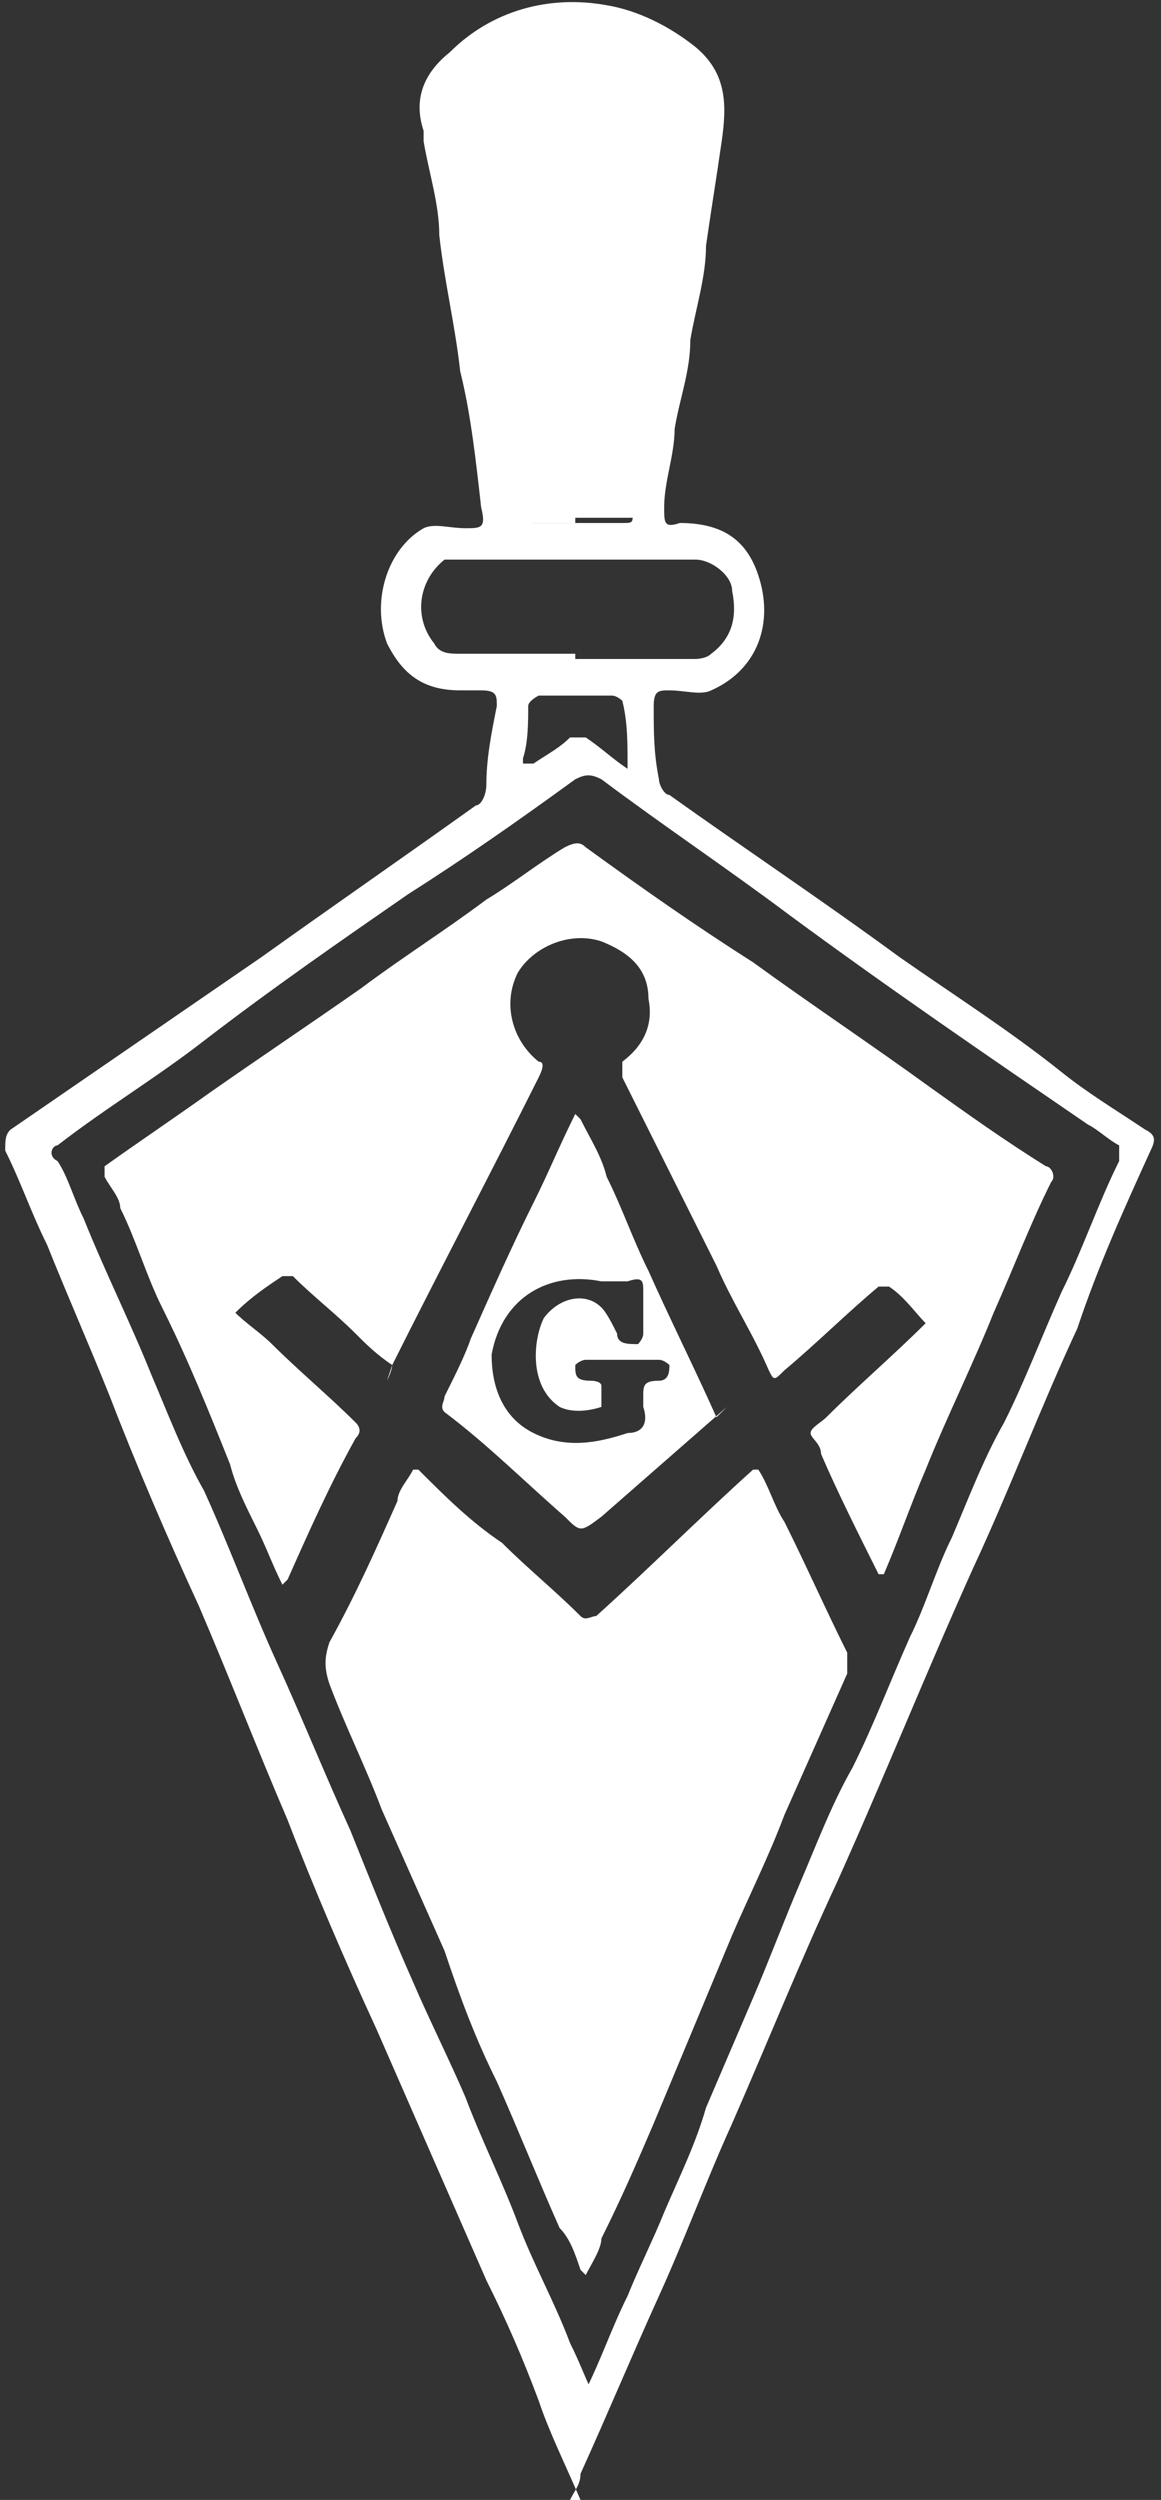
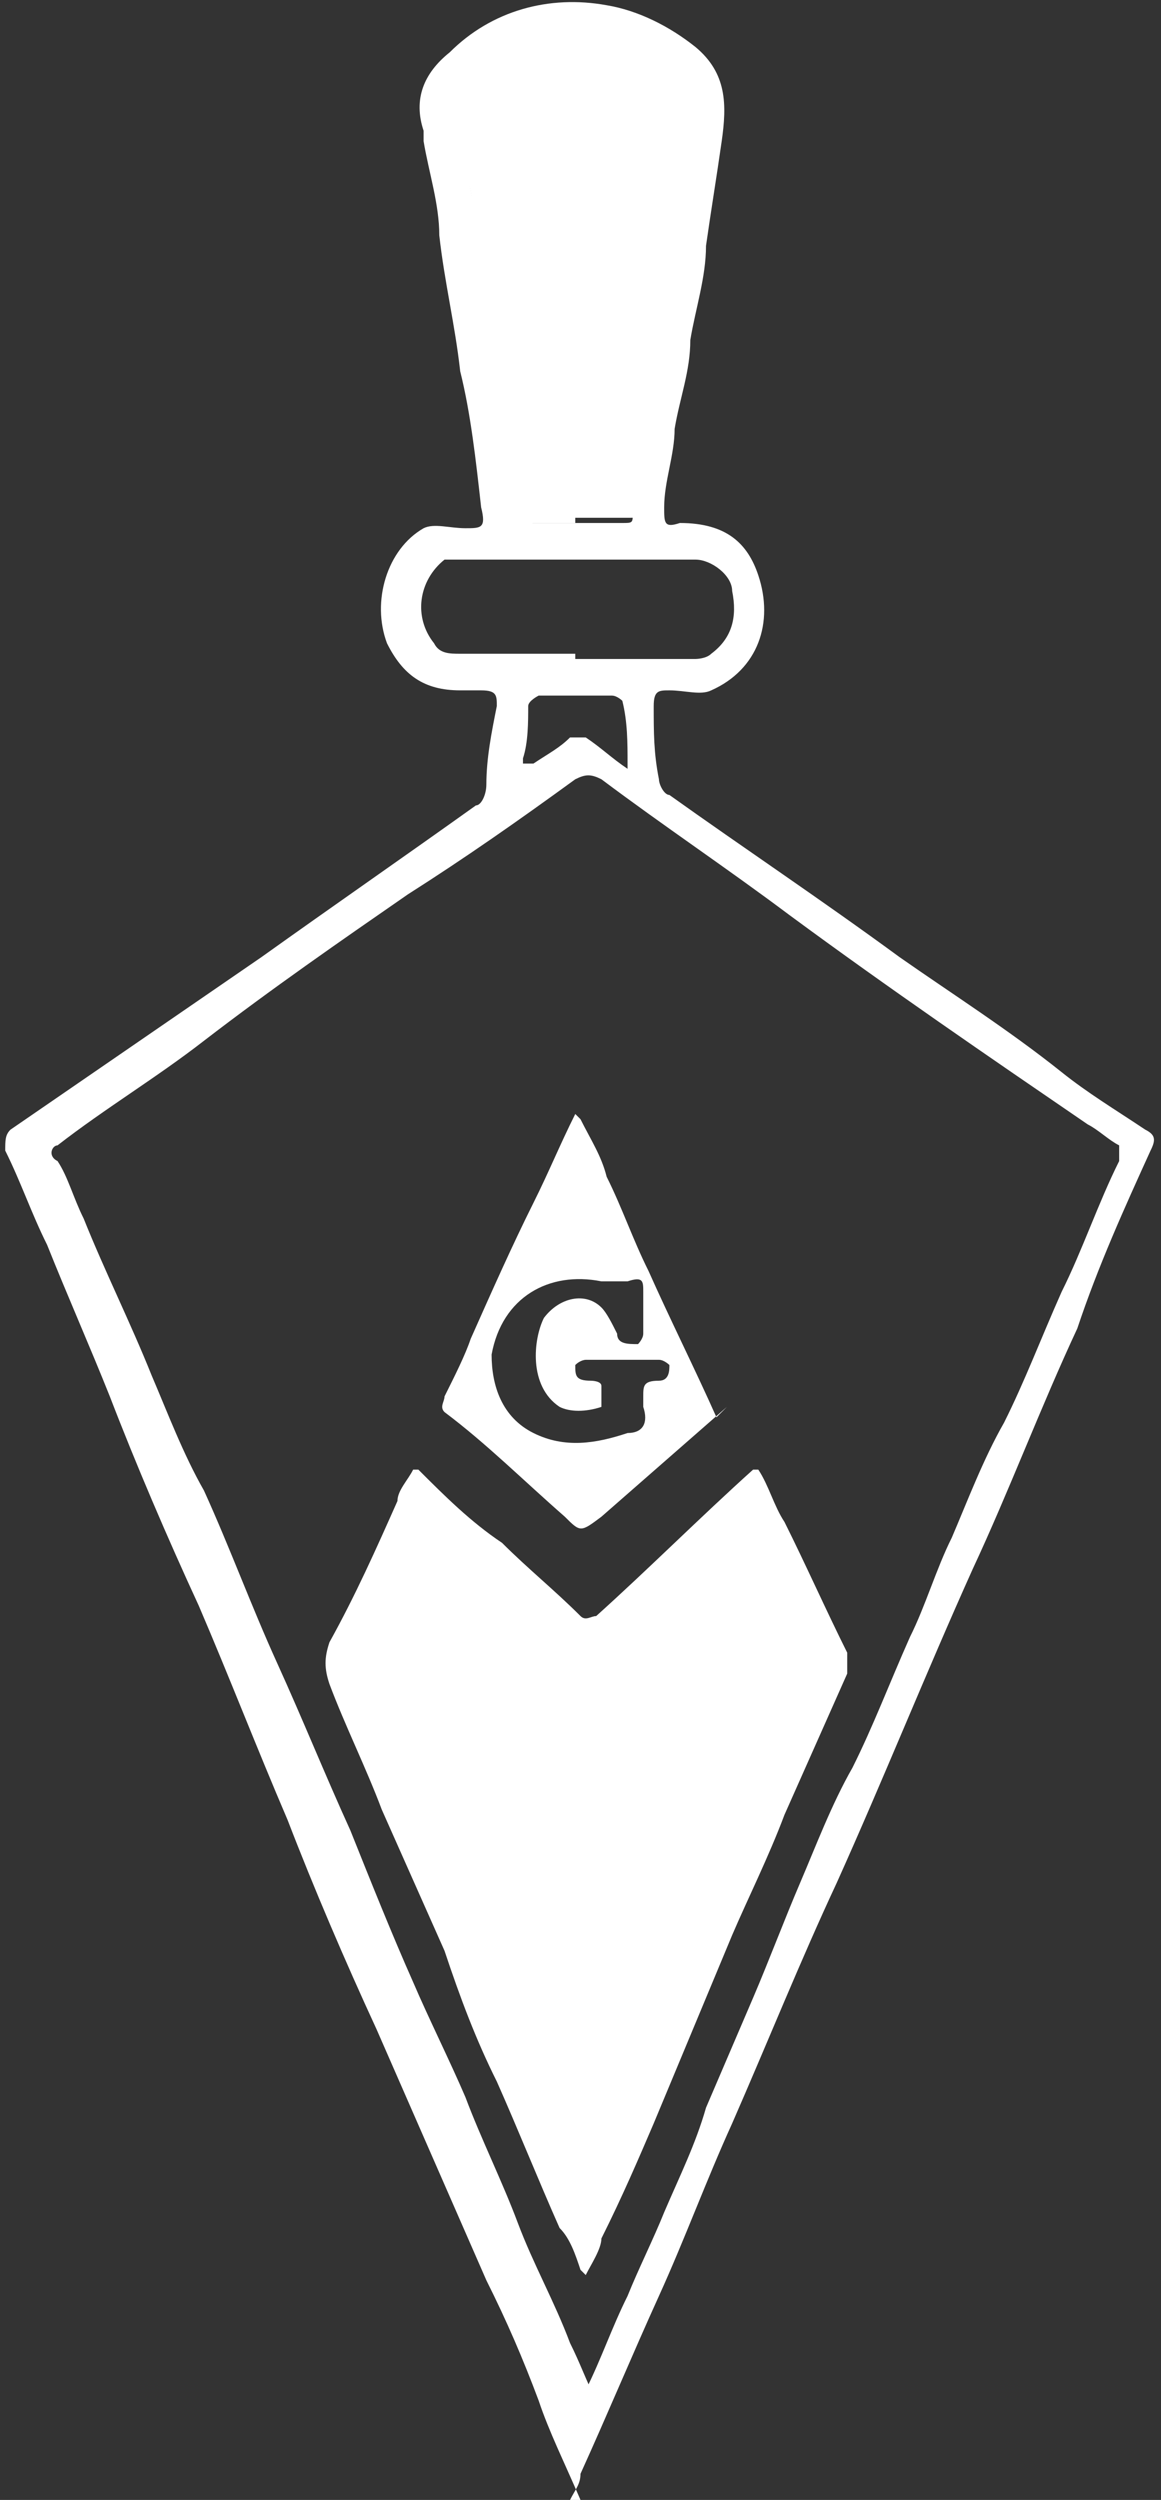
<svg xmlns="http://www.w3.org/2000/svg" version="1.1" viewBox="0 0 22.2 47.8">
  <rect x="0" y="0" width="22.2" height="47.8" fill="#333333" stroke="none" />
  <defs>
    <style>
      .cls-1 {
        fill: #030203;
      }

      .cls-2 {
        fill: #fff;
      }

      .cls-3 {
        display: none;
      }
    </style>
  </defs>
  <g>
    <g id="Layer_2" class="cls-3">
      <rect class="cls-1" x="0" y="0" width="22.2" height="48.9" />
    </g>
    <g id="Layer_1">
      <g>
        <path class="cls-2" d="M11.1,47.8c-.3-.7-.6-1.3-.8-1.9-.3-.8-.6-1.5-1-2.3-.7-1.6-1.4-3.2-2.1-4.8-.6-1.3-1.2-2.7-1.7-4-.6-1.4-1.1-2.7-1.7-4.1-.6-1.3-1.2-2.7-1.7-4-.4-1-.8-1.9-1.2-2.9-.3-.6-.5-1.2-.8-1.8,0-.2,0-.3.1-.4,1.6-1.1,3.2-2.2,4.8-3.3,1.4-1,2.7-1.9,4.1-2.9.1,0,.2-.2.2-.4,0-.5.1-1,.2-1.5,0-.2,0-.3-.3-.3-.1,0-.2,0-.4,0-.7,0-1.1-.3-1.4-.9-.3-.8,0-1.8.7-2.2.2-.1.5,0,.8,0,.3,0,.4,0,.3-.4-.1-.9-.2-1.8-.4-2.6-.1-.9-.3-1.7-.4-2.6,0-.6-.2-1.2-.3-1.8,0,0,0-.1,0-.2-.2-.6,0-1.1.5-1.5.8-.8,1.9-1.1,3-.9.6.1,1.2.4,1.7.8.6.5.6,1.1.5,1.8-.1.7-.2,1.3-.3,2,0,.6-.2,1.2-.3,1.8,0,.6-.2,1.1-.3,1.7,0,.5-.2,1-.2,1.5,0,.3,0,.4.3.3.9,0,1.3.4,1.5,1,.3.9,0,1.8-.9,2.2-.2.1-.5,0-.8,0-.2,0-.3,0-.3.3,0,.5,0,.9.1,1.4,0,.1.1.3.2.3,1.4,1,2.9,2,4.4,3.1,1,.7,2.1,1.4,3.1,2.2.5.4,1,.7,1.6,1.1.2.1.2.2.1.4-.5,1.1-1,2.2-1.4,3.4-.7,1.5-1.3,3.1-2,4.6-.9,2-1.7,4-2.6,6-.7,1.5-1.3,3-2,4.6-.5,1.1-.9,2.2-1.4,3.3-.5,1.1-1,2.3-1.5,3.4,0,.2-.1.3-.2.5ZM11.1,46c0-.1.1-.2.1-.3.3-.6.5-1.2.8-1.8.2-.5.5-1.1.7-1.6.3-.7.6-1.3.8-2,.3-.7.6-1.4.9-2.1.3-.7.6-1.5.9-2.2.3-.7.6-1.5,1-2.2.4-.8.7-1.6,1.1-2.5.3-.6.5-1.3.8-1.9.3-.7.6-1.5,1-2.2.4-.8.7-1.6,1.1-2.5.4-.8.7-1.7,1.1-2.5,0-.1,0-.2,0-.3-.2-.1-.4-.3-.6-.4-1.9-1.3-3.8-2.6-5.7-4-1.2-.9-2.4-1.7-3.6-2.6-.2-.1-.3-.1-.5,0-1.1.8-2.1,1.5-3.2,2.2-1.3.9-2.6,1.8-3.9,2.8-.9.7-1.9,1.3-2.8,2-.1,0-.2.2,0,.3.2.3.3.7.5,1.1.4,1,.9,2,1.3,3,.3.7.6,1.5,1,2.2.5,1.1.9,2.2,1.4,3.3.5,1.1.9,2.1,1.4,3.2.4,1,.8,2,1.2,2.9.3.7.7,1.5,1,2.2.3.8.7,1.6,1,2.4.3.8.7,1.5,1,2.3.2.4.3.7.5,1.1ZM11,10s0,0,0,0c.3,0,.6,0,.9,0,.2,0,.2,0,.2-.2.1-1,.3-1.9.4-2.9.1-.8.2-1.6.4-2.4.1-.7.2-1.3.3-2,0-.2,0-.5,0-.7-.1-.3-.4-.5-.7-.7-.6-.4-1.3-.5-2.1-.4-.7.2-1.3.5-1.6,1.1,0,0,0,.1,0,.2,0,.3,0,.6.1.8,0,.6.2,1.2.3,1.8.1.9.2,1.8.4,2.7.1.8.3,1.7.4,2.5,0,.1,0,.2.2.2.3,0,.6,0,.8,0ZM11,12.6s0,0,0,0c.8,0,1.6,0,2.3,0,0,0,.2,0,.3-.1.4-.3.5-.7.4-1.2,0-.3-.4-.6-.7-.6-1.5,0-3,0-4.6,0,0,0-.2,0-.2,0-.5.4-.6,1.1-.2,1.6.1.2.3.2.5.2.7,0,1.5,0,2.2,0ZM12,14.6s0,0,0,0c0-.4,0-.8-.1-1.2,0,0-.1-.1-.2-.1-.5,0-.9,0-1.4,0,0,0-.2.1-.2.2,0,.3,0,.7-.1,1,0,0,0,.1,0,.1,0,0,.1,0,.2,0,.3-.2.5-.3.7-.5.1,0,.2,0,.3,0,.3.2.5.4.8.6Z" />
-         <path class="cls-2" d="M7.5,26.1c-.3-.2-.5-.4-.7-.6-.4-.4-.8-.7-1.2-1.1,0,0-.2,0-.2,0-.3.2-.6.4-.9.7.2.2.5.4.7.6.5.5,1.1,1,1.6,1.5.1.1.1.2,0,.3-.5.9-.9,1.8-1.3,2.7,0,0,0,0-.1.1-.2-.4-.3-.7-.5-1.1-.2-.4-.4-.8-.5-1.2-.4-1-.8-2-1.3-3-.3-.6-.5-1.3-.8-1.9,0-.2-.2-.4-.3-.6,0,0,0-.2,0-.2.7-.5,1.3-.9,2-1.4,1-.7,1.9-1.3,2.9-2,.8-.6,1.6-1.1,2.4-1.7.5-.3,1-.7,1.5-1,.2-.1.3-.1.4,0,1.1.8,2.1,1.5,3.2,2.2,1.1.8,2.3,1.6,3.4,2.4.7.5,1.4,1,2.2,1.5.1,0,.2.2.1.3-.4.8-.7,1.6-1.1,2.5-.4,1-.9,2-1.3,3-.3.7-.5,1.3-.8,2,0,0,0,0,0,0,0,0-.1,0-.1,0-.4-.8-.8-1.6-1.1-2.3,0,0,0,0,0,0,0-.2-.2-.3-.2-.4,0-.1.2-.2.3-.3.6-.6,1.3-1.2,1.9-1.8,0,0,0,0,0,0-.2-.2-.4-.5-.7-.7,0,0-.2,0-.2,0-.6.5-1.2,1.1-1.8,1.6-.2.2-.2.2-.3,0-.3-.7-.7-1.3-1-2-.4-.8-.8-1.6-1.2-2.4-.2-.4-.4-.8-.6-1.2,0-.1,0-.2,0-.3.4-.3.6-.7.5-1.2,0-.6-.4-.9-.9-1.1-.6-.2-1.3.1-1.6.6-.3.6-.1,1.3.4,1.7.1,0,.1.1,0,.3-.9,1.8-1.9,3.7-2.8,5.5,0,0,0,.1-.1.3Z" />
        <path class="cls-2" d="M11.1,43.4c-.1-.3-.2-.6-.4-.8-.4-.9-.8-1.9-1.2-2.8-.4-.8-.7-1.6-1-2.5-.4-.9-.8-1.8-1.2-2.7-.3-.8-.7-1.6-1-2.4-.1-.3-.1-.5,0-.8.5-.9.9-1.8,1.3-2.7,0-.2.2-.4.3-.6,0,0,0,0,.1,0,.5.5,1,1,1.6,1.4.5.5,1,.9,1.5,1.4.1.1.2,0,.3,0,1-.9,2-1.9,3-2.8,0,0,0,0,.1,0,.2.3.3.7.5,1,.4.8.8,1.7,1.2,2.5,0,.1,0,.3,0,.4-.4.9-.8,1.8-1.2,2.7-.3.8-.7,1.6-1,2.3-.5,1.2-1,2.4-1.5,3.6-.3.7-.6,1.4-1,2.2,0,.2-.2.5-.3.7,0,0,0,0,0,0Z" />
        <path class="cls-2" d="M13.9,26.9c-.8.7-1.6,1.4-2.4,2.1-.4.3-.4.3-.7,0-.8-.7-1.5-1.4-2.3-2-.1-.1,0-.2,0-.3.2-.4.4-.8.5-1.1.4-.9.8-1.8,1.2-2.6.3-.6.5-1.1.8-1.7,0,0,0,0,0,0,0,0,0,0,.1.1.2.4.4.7.5,1.1.3.6.5,1.2.8,1.8.4.9.9,1.9,1.3,2.8ZM11.8,26s0,0,0,0c-.2,0-.4,0-.6,0,0,0-.1,0-.2.1,0,.2,0,.3.3.3,0,0,.2,0,.2.1,0,.1,0,.4,0,.4-.3.1-.6.1-.8,0-.6-.4-.5-1.3-.3-1.7.3-.4.8-.5,1.1-.2.1.1.2.3.3.5,0,.2.2.2.4.2,0,0,.1-.1.1-.2,0-.3,0-.5,0-.8,0-.2,0-.3-.3-.2-.2,0-.3,0-.5,0-1-.2-1.9.3-2.1,1.4,0,.6.2,1.2.8,1.5.6.3,1.2.2,1.8,0,.3,0,.4-.2.3-.5,0,0,0-.1,0-.2,0-.2,0-.3.3-.3.2,0,.2-.2.2-.3,0,0-.1-.1-.2-.1-.2,0-.5,0-.7,0Z" />
      </g>
      <path class="cls-2" d="M11,10c-.3,0-.6,0-.9,0-.1,0-.2,0-.2-.2-.1-.9-.3-1.7-.4-2.6-.1-.9-.3-1.8-.4-2.7,0-.6-.2-1.2-.3-1.8,0-.3-.1-.6-.1-.9,0,0,0-.1,0-.2.4-.6,1-1,1.8-1.1.8-.2,1.6,0,2.3.4.3.2.6.4.7.7.1.2,0,.5,0,.7,0,.7-.2,1.4-.3,2.1-.1.8-.3,1.6-.4,2.4-.2,1-.3,2-.5,2.9,0,.2,0,.2-.3.2-.3,0-.6,0-1,0,0,0,0,0,0,0Z" />
    </g>
  </g>
</svg>